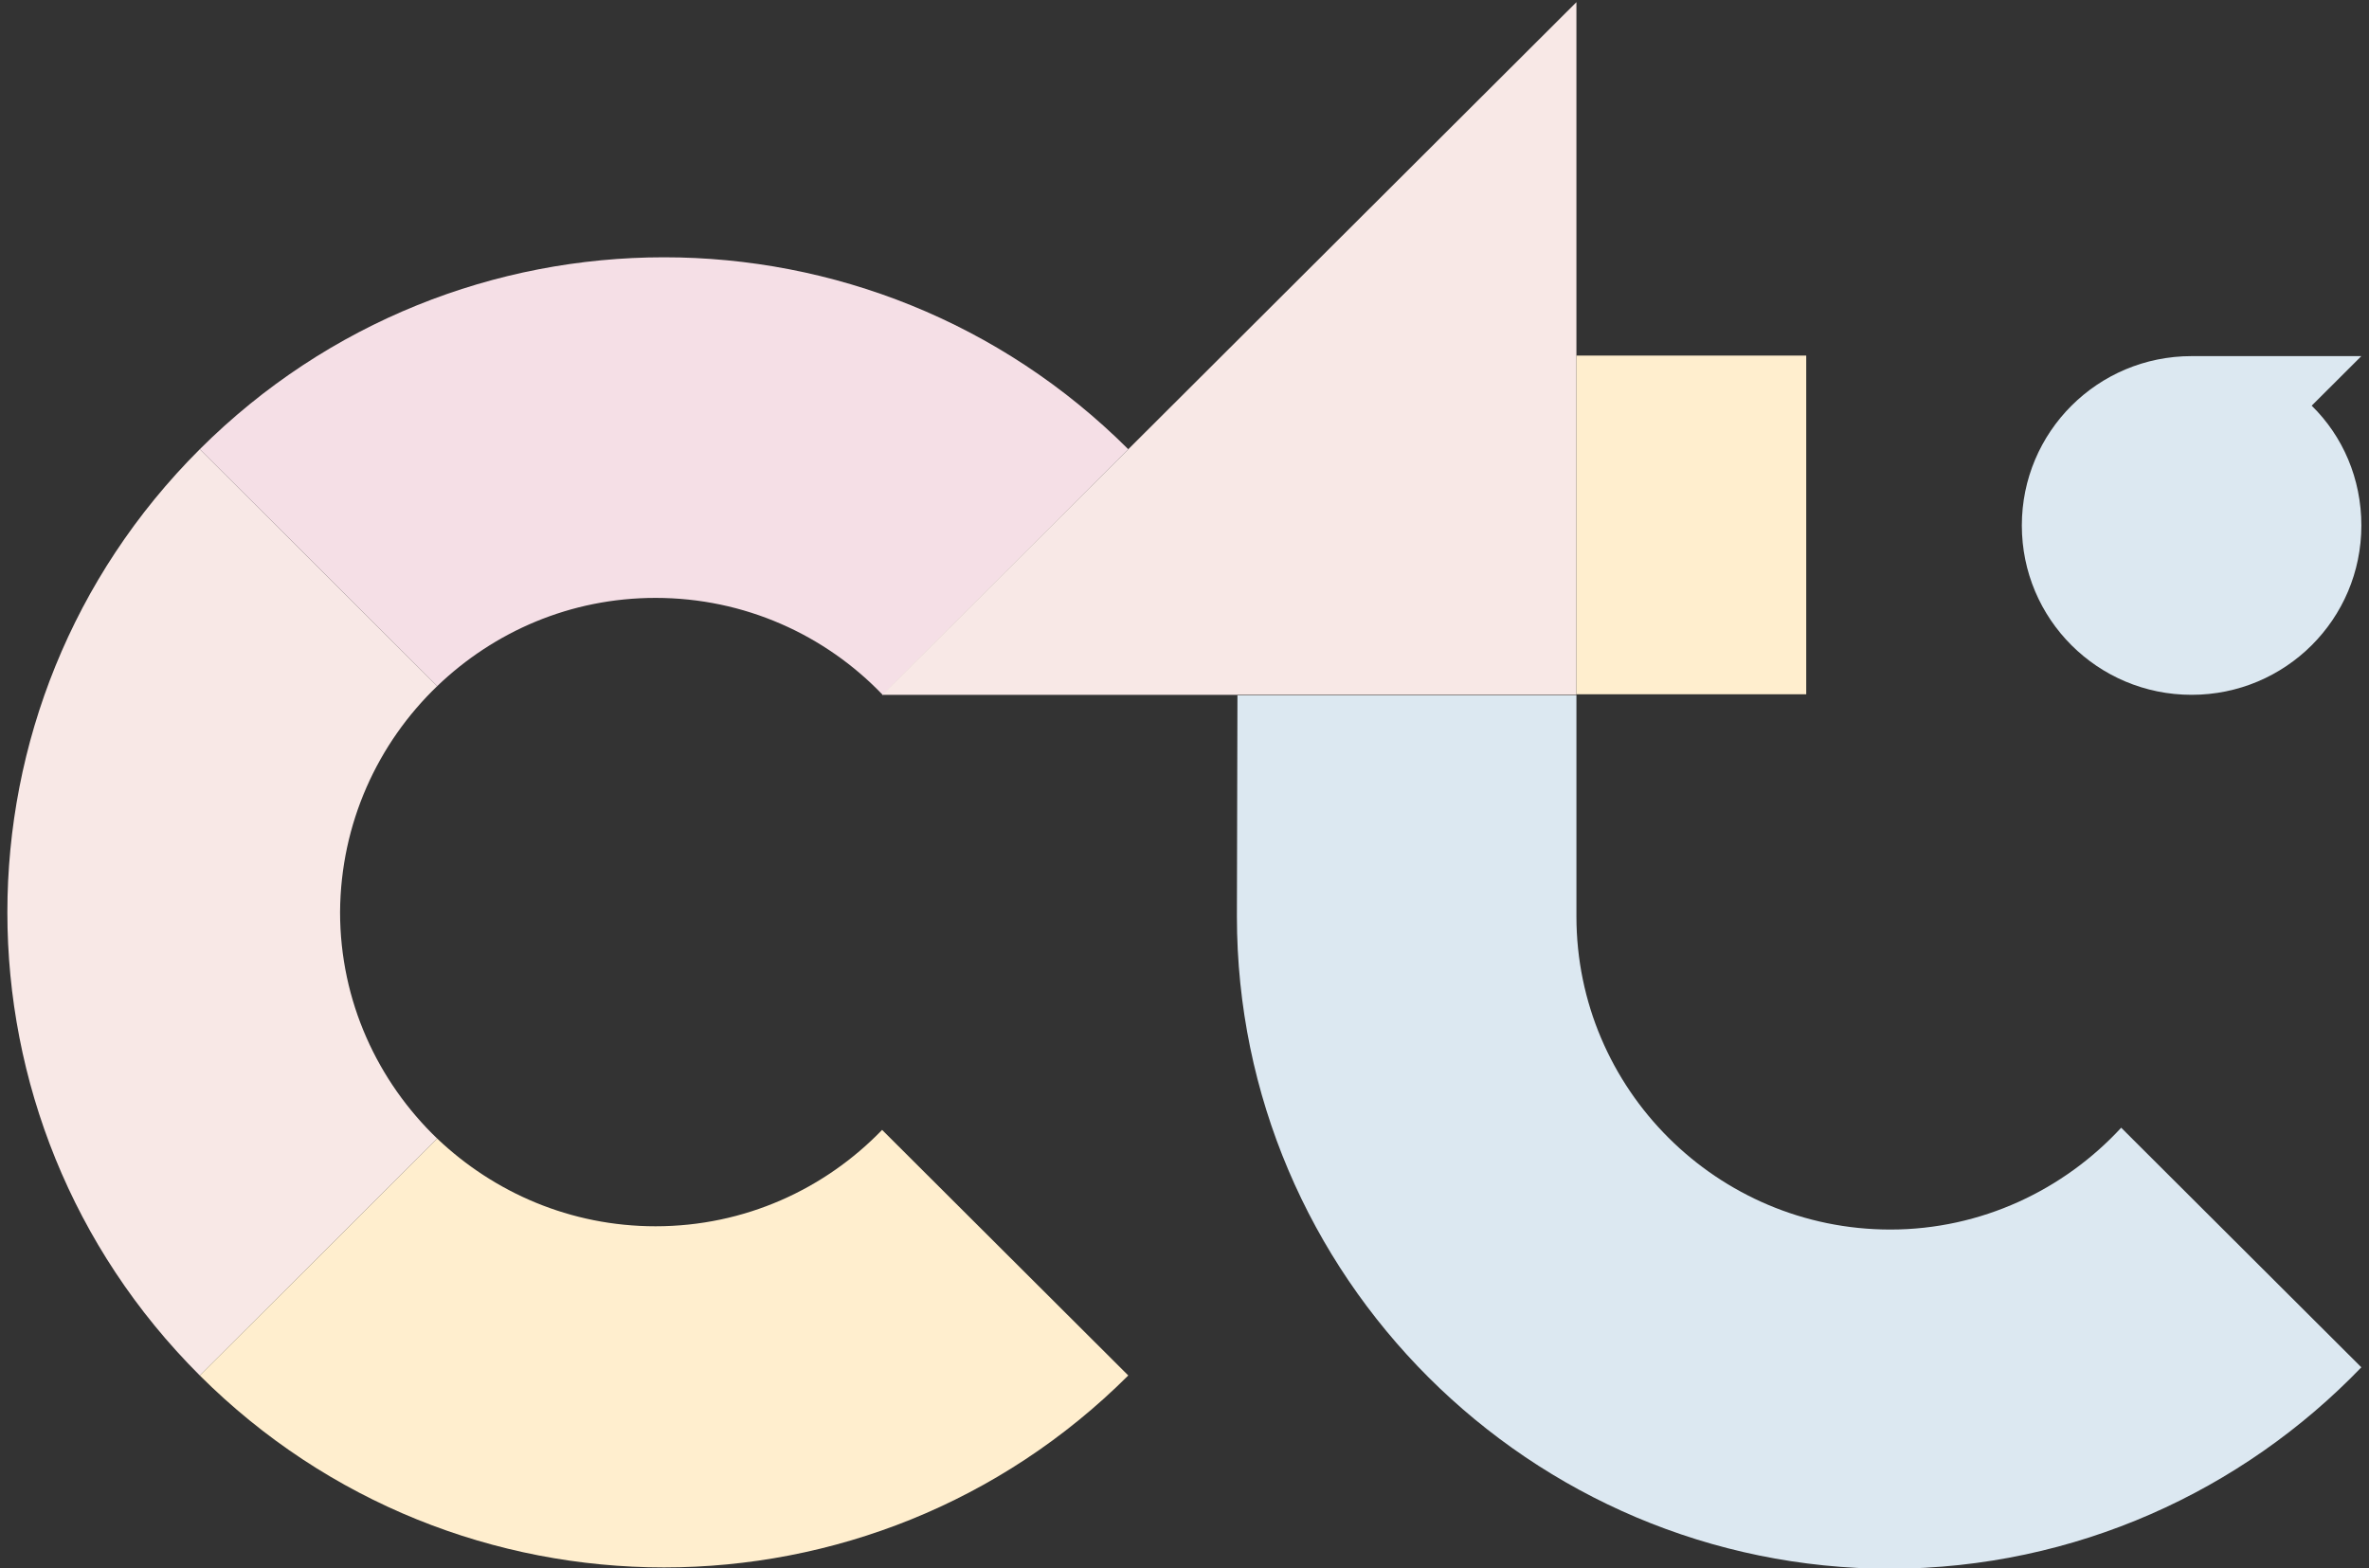
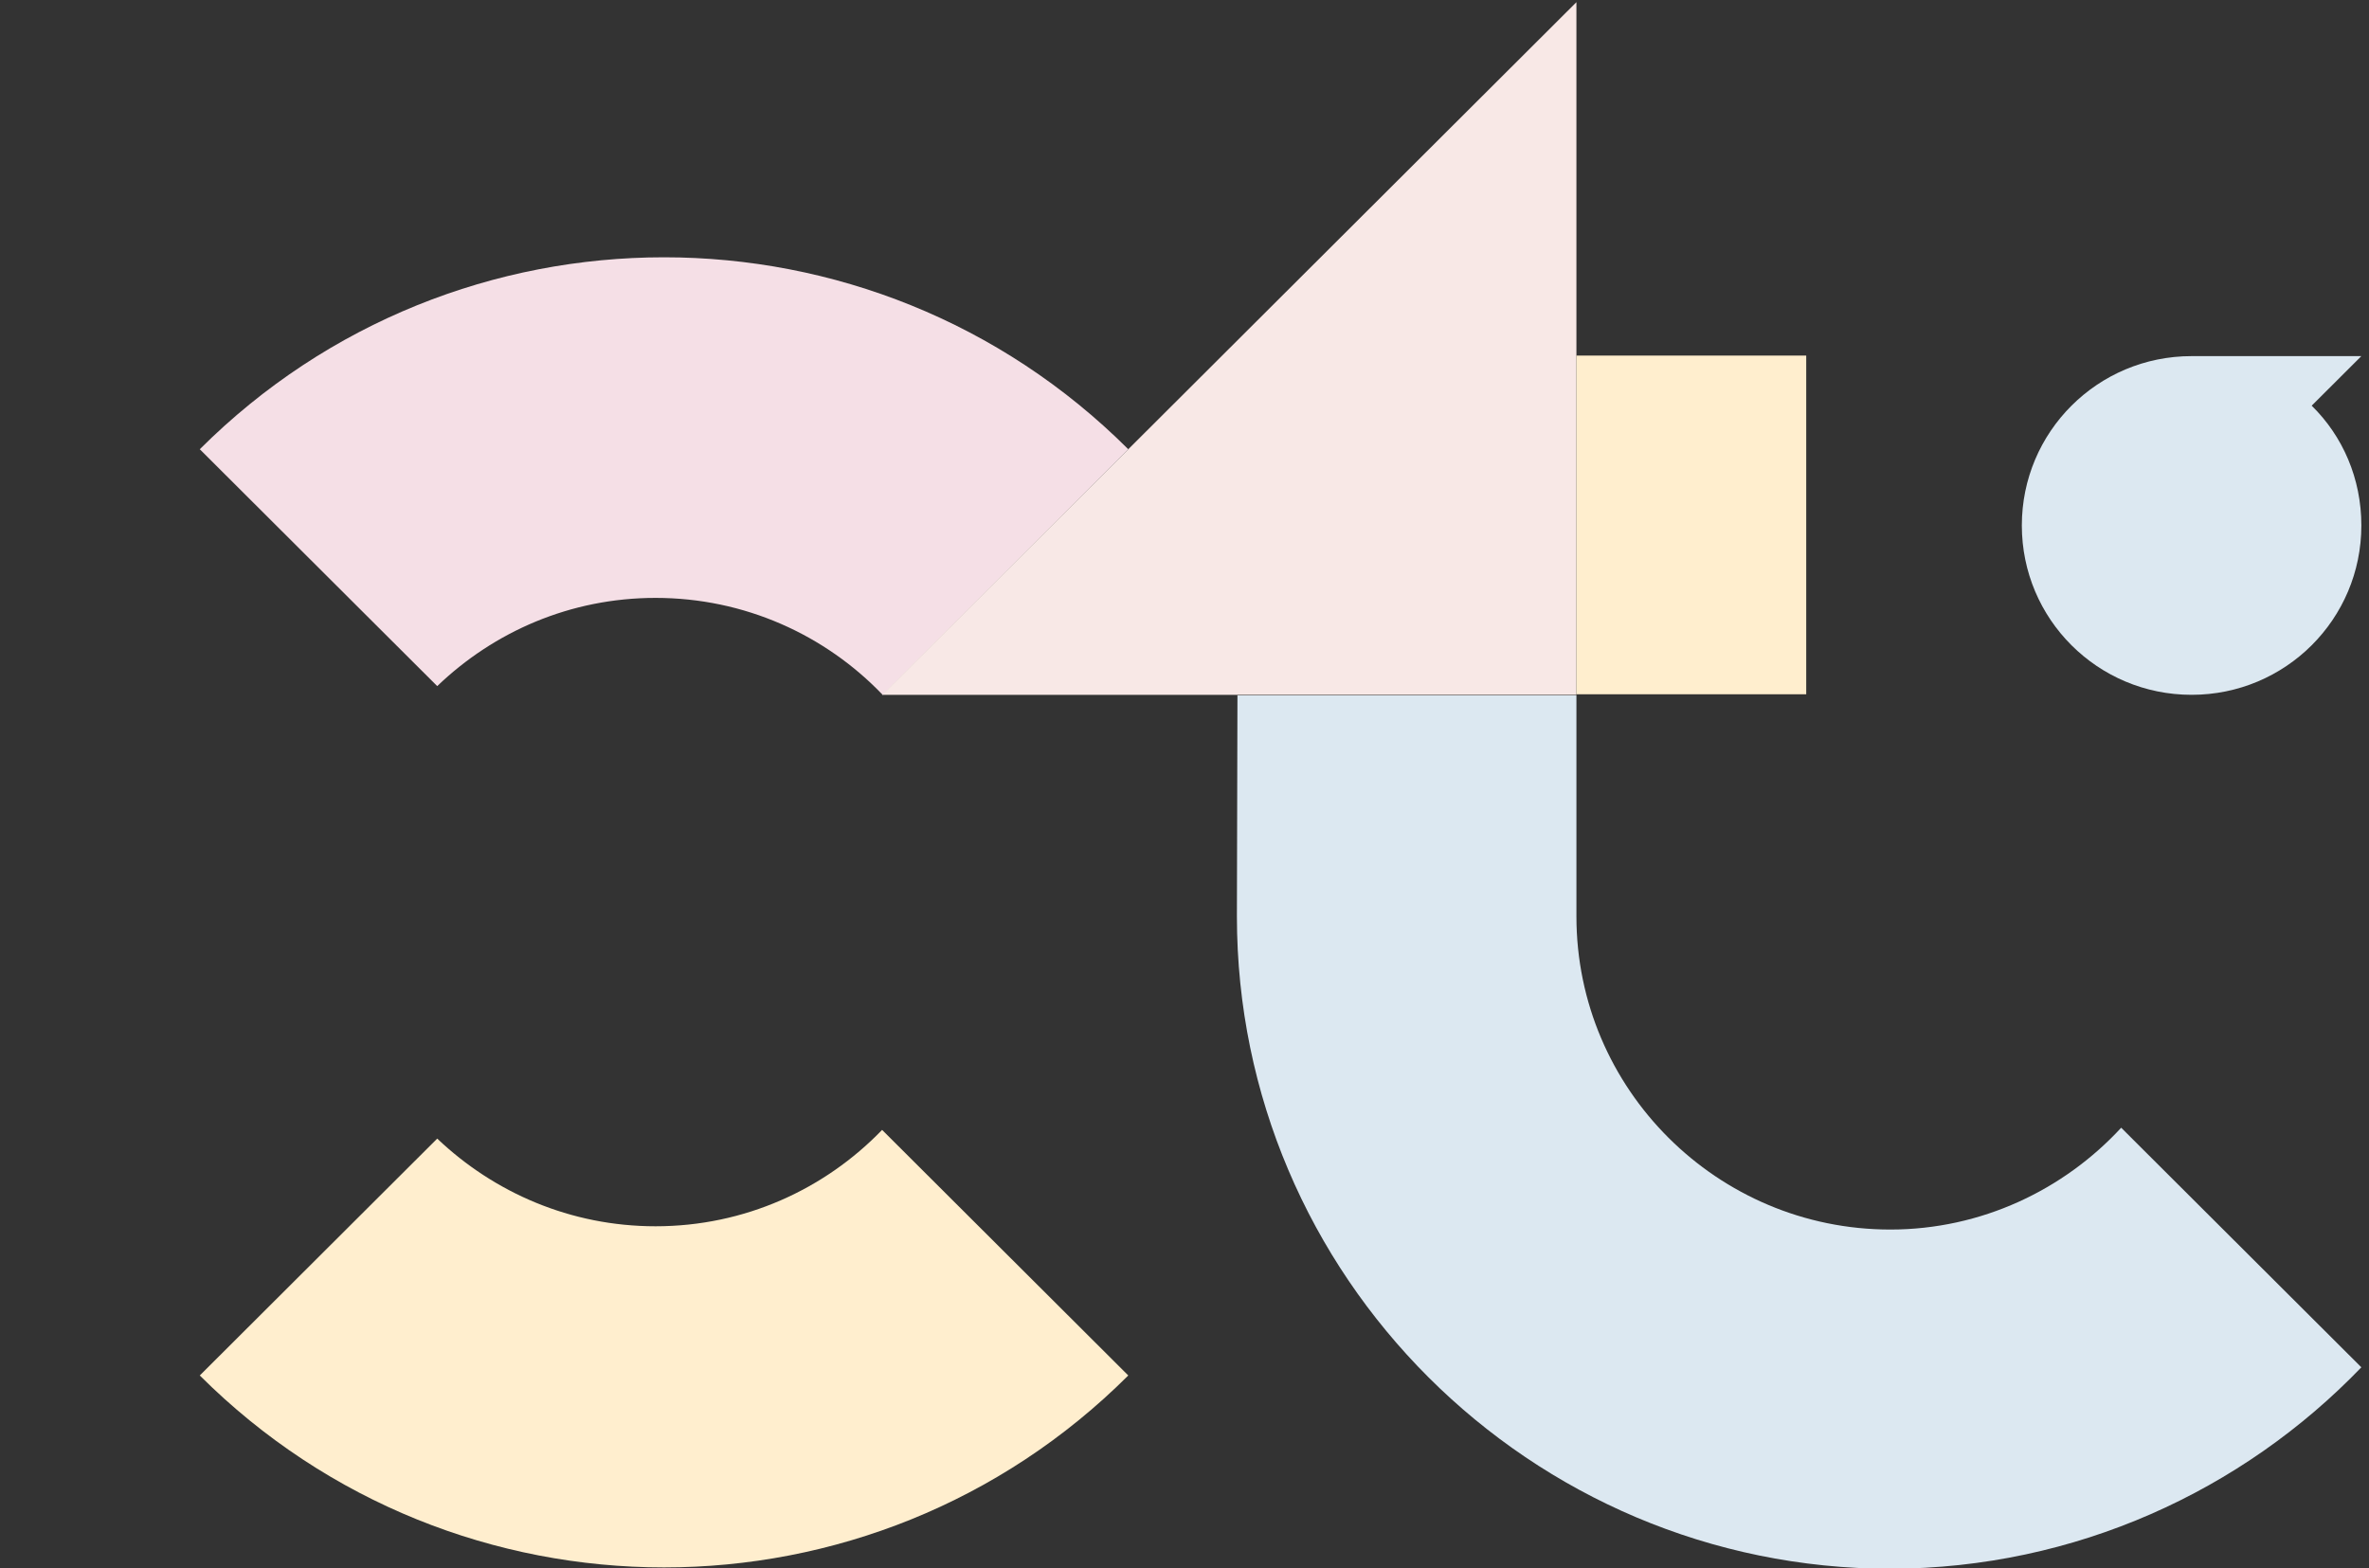
<svg xmlns="http://www.w3.org/2000/svg" width="1314" height="870" viewBox="0 0 1314 870" fill="none">
  <rect x="0" y="0" width="1314" height="870" fill="#333333" stroke="none" />
  <g clip-path="url(#clip0_364_7826)">
-     <path d="M242.515 380.625L110.813 249.219C-31.487 391.198 -31.487 621.083 110.813 763.063L242.515 631.656C209.514 599.938 188.623 555.531 188.623 505.99C188.926 456.75 209.514 412.344 242.515 380.625Z" fill="#F8E8E6" />
    <path d="M242.515 631.656L110.812 763.062C253.112 905.042 483.516 905.042 625.816 763.062L489.269 626.823C457.478 659.75 412.972 680.292 363.621 680.292C316.39 680.292 274.003 661.562 242.515 631.656Z" fill="#FFEECE" />
    <path d="M625.816 249.219C483.516 107.24 253.112 107.24 110.812 249.219L242.515 380.625C274.003 350.417 316.39 331.688 363.621 331.688C412.972 331.688 457.781 352.229 489.571 385.458L625.816 249.219Z" fill="#F5DFE6" />
    <path d="M1309.76 758.531L1176.55 625.615C1144.76 660.052 1099.04 682.104 1048.48 682.104C952.499 682.104 874.386 604.167 874.386 508.406V385.76H686.369L686.066 508.406C686.066 707.781 848.651 870.302 1048.78 870.302C1151.11 870 1243.76 827.104 1309.76 758.531Z" fill="#DCE8F1" />
    <path d="M874.385 1.208L489.268 385.458H874.385V1.208Z" fill="#F8E8E6" />
    <path d="M1001.85 197.26H874.385V385.156H1001.85V197.26Z" fill="#FFEECE" />
    <path d="M1282.21 225.052L1309.76 197.562H1215.6C1163.53 197.562 1121.44 239.552 1121.44 291.51C1121.44 343.469 1163.53 385.458 1215.6 385.458C1267.68 385.458 1309.76 343.469 1309.76 291.51C1309.76 265.531 1299.47 241.969 1282.21 225.052Z" fill="#DCE8F1" />
  </g>
  <defs>
    <clipPath id="clip0_364_7826">
      <rect width="1314" height="870" fill="white" />
    </clipPath>
  </defs>
</svg>